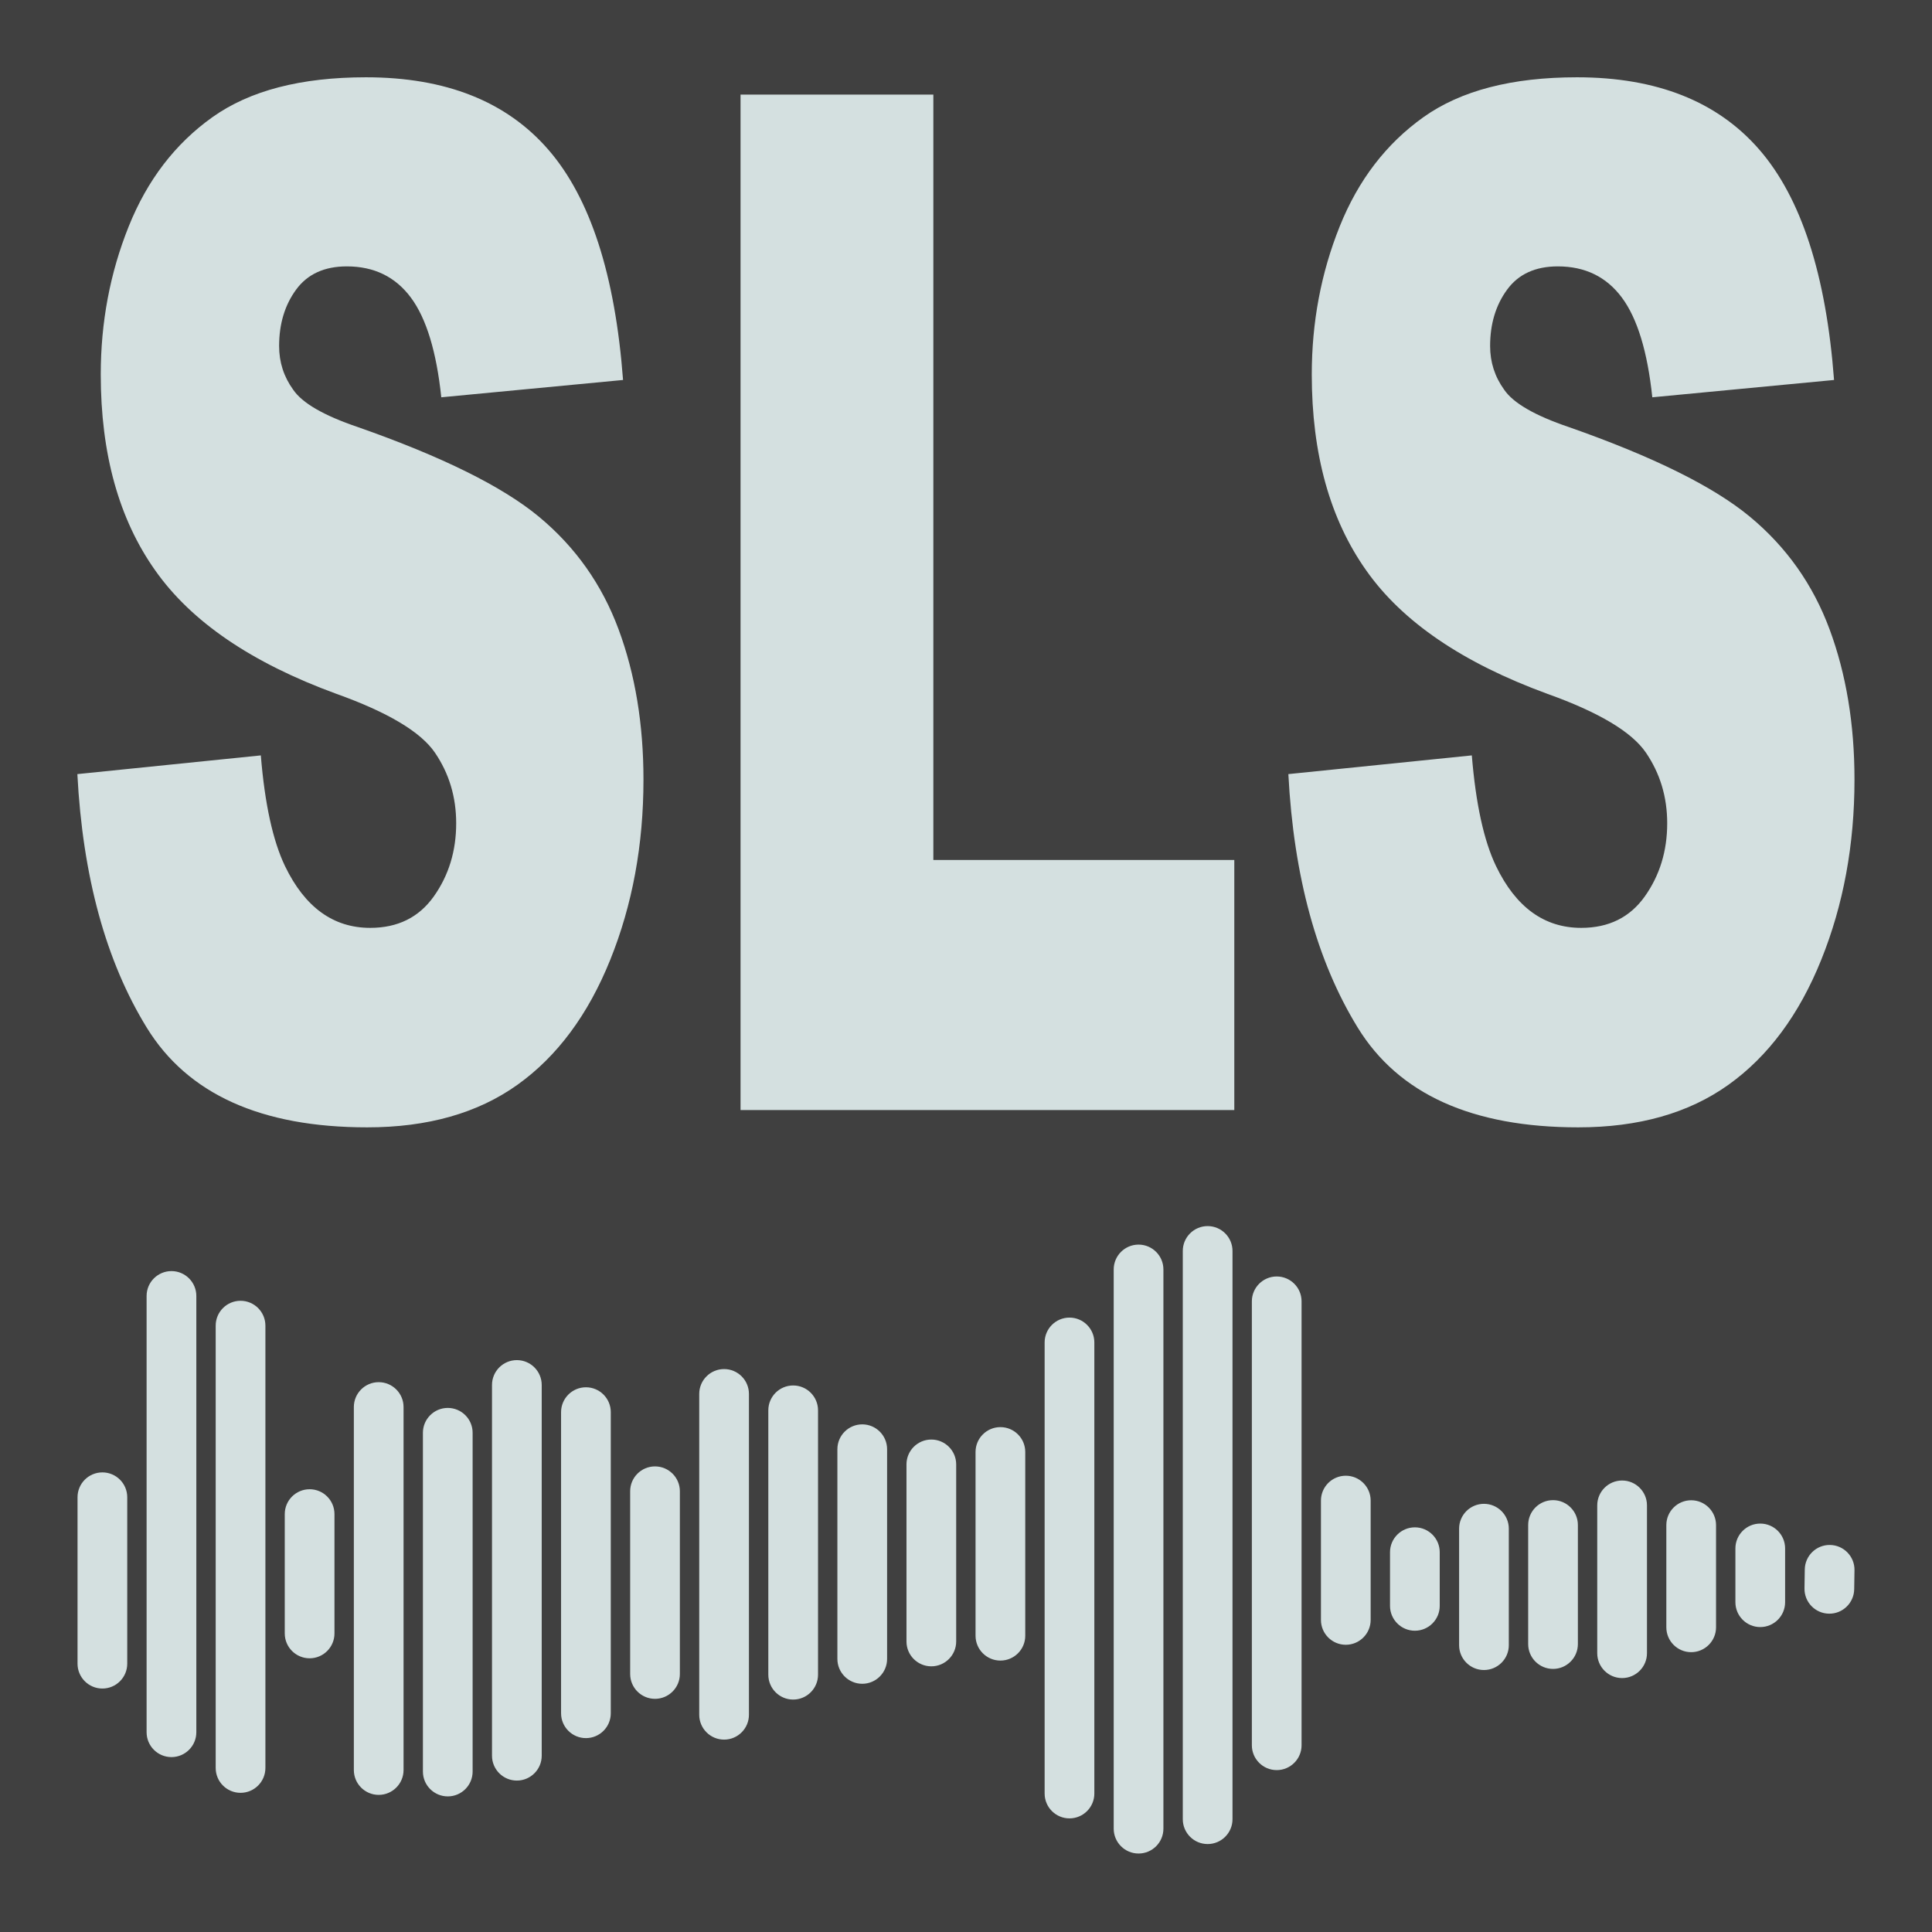
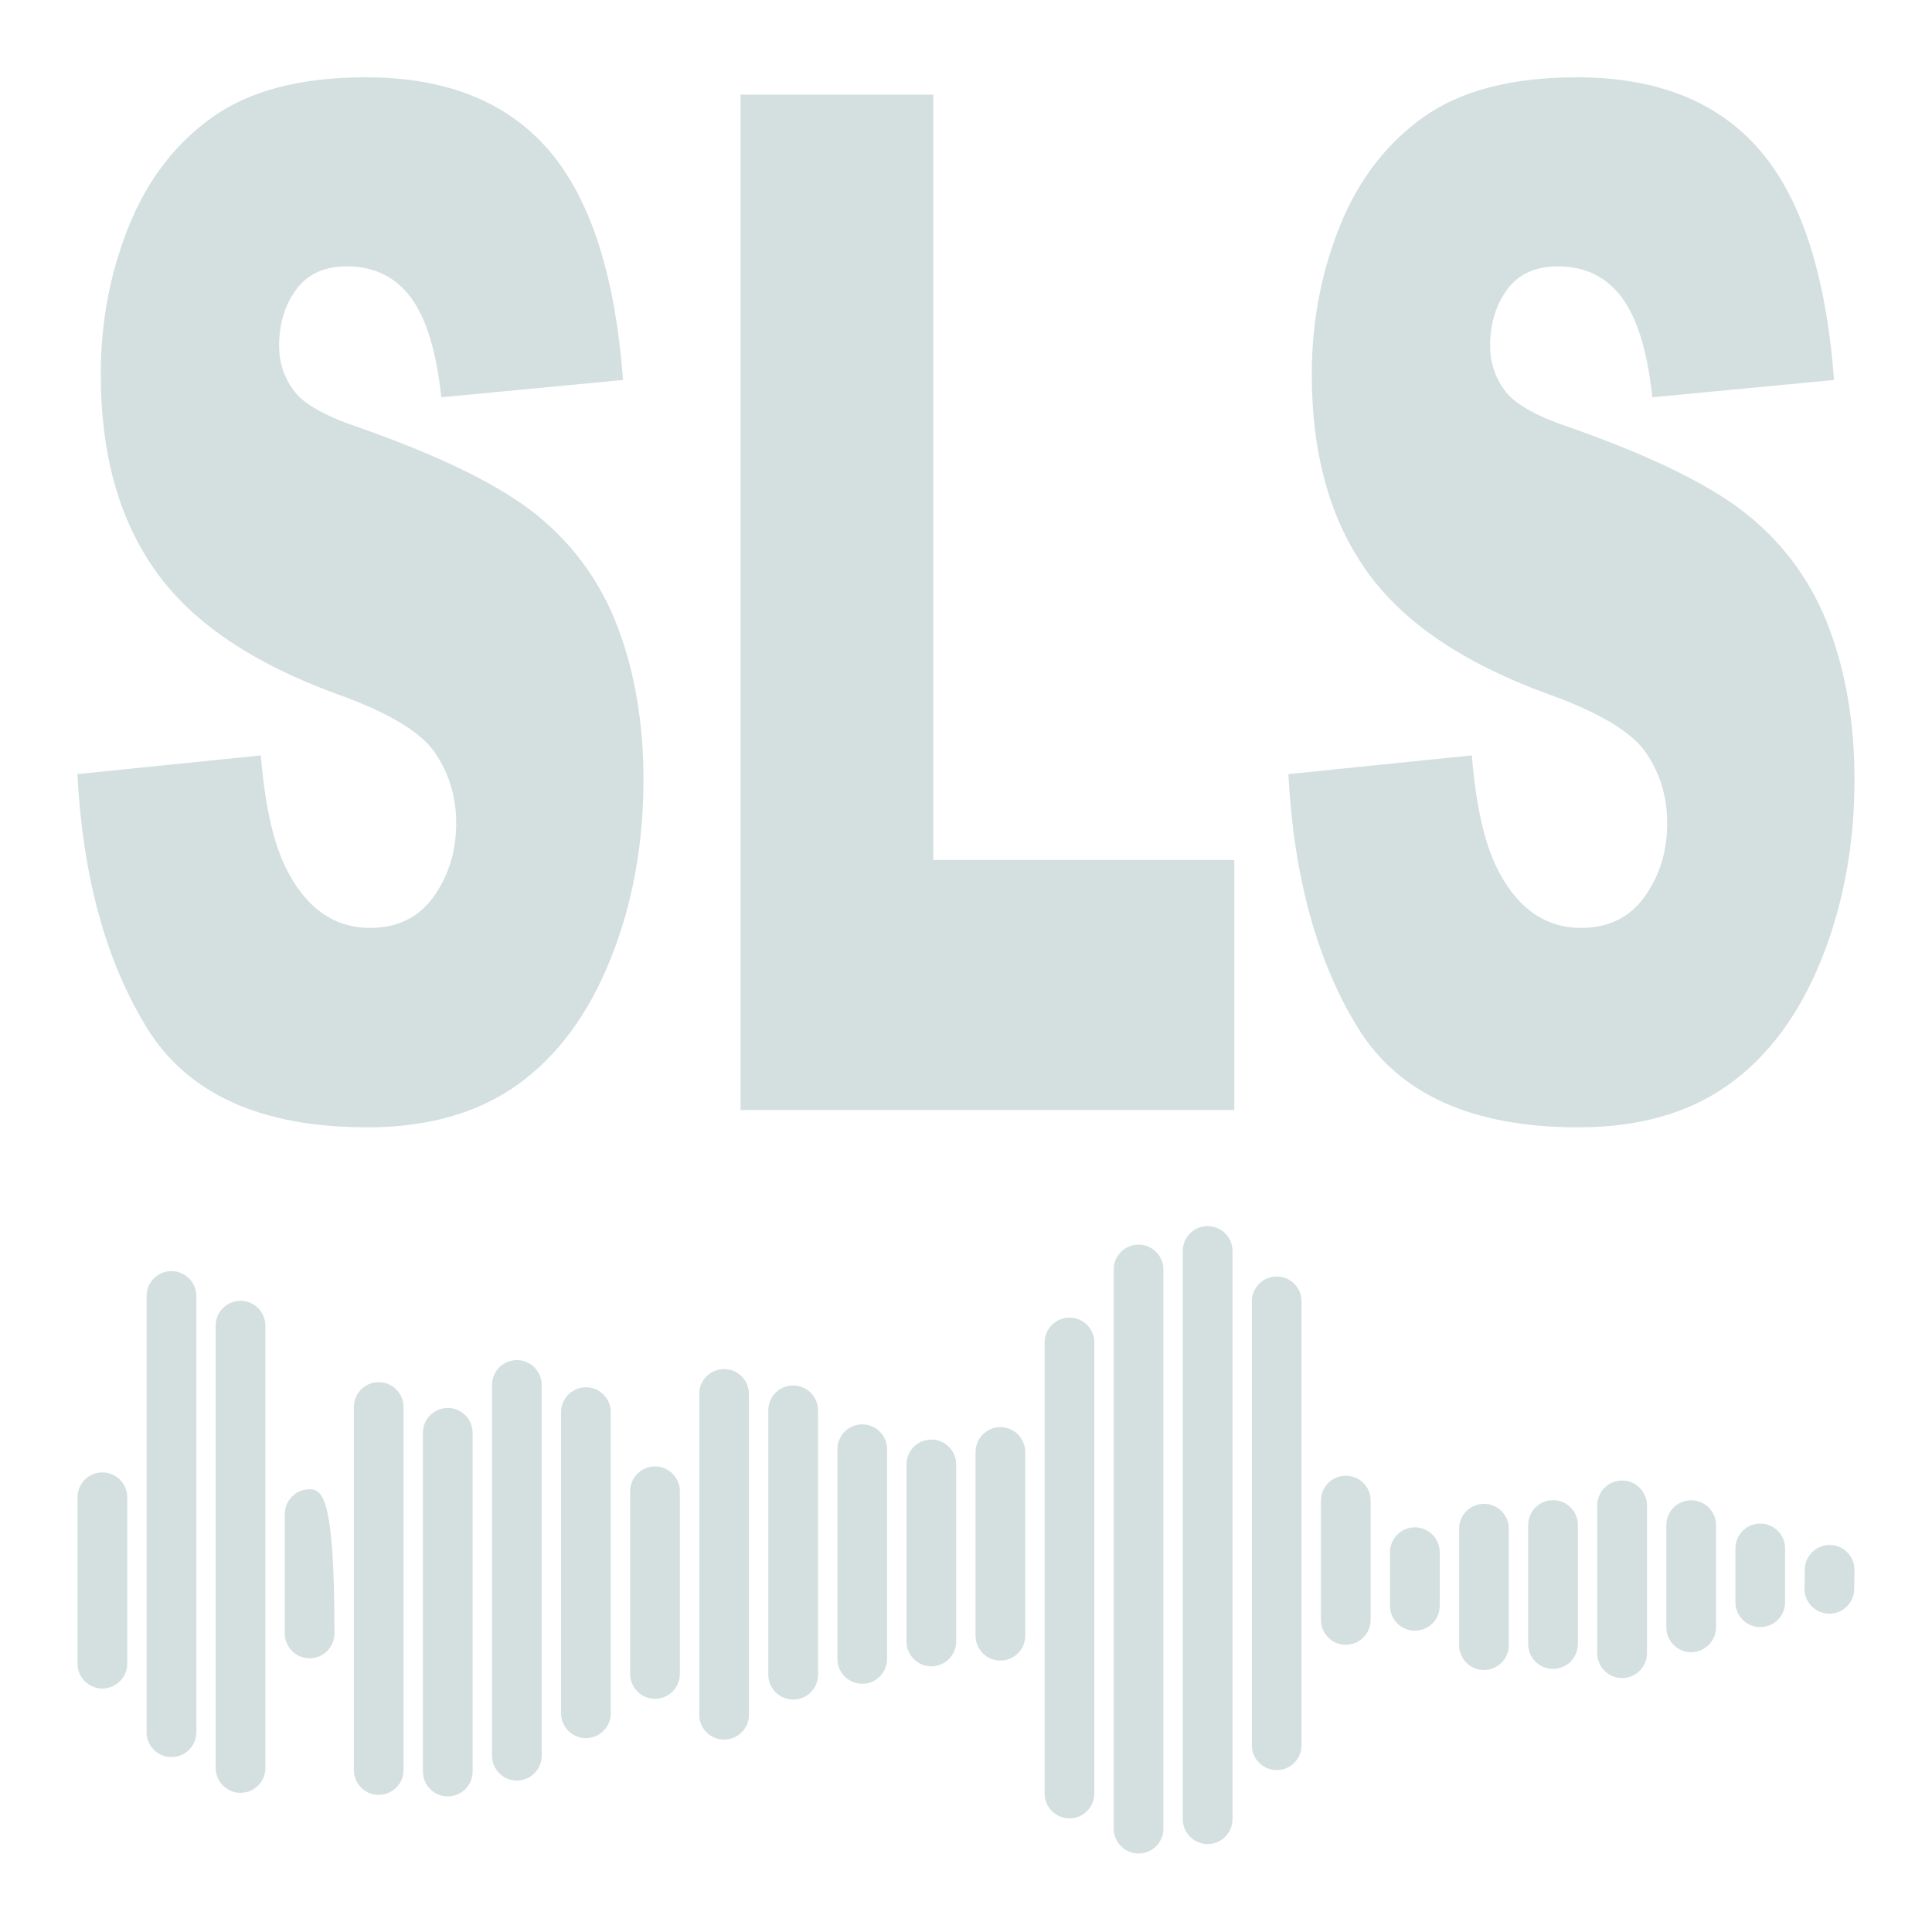
<svg xmlns="http://www.w3.org/2000/svg" width="100%" height="100%" viewBox="0 0 1000 1000" version="1.1" xml:space="preserve" style="fill-rule:evenodd;clip-rule:evenodd;stroke-linejoin:round;stroke-miterlimit:2;">
  <g transform="matrix(1,0,0,1,-1208,0)">
    <g id="Artboard2" transform="matrix(1,0,0,1,-0.333,0)">
-       <rect x="1208.33" y="0" width="1000" height="1000" style="fill:none;" />
      <g transform="matrix(1,0,0,1,0.333,1.42109e-14)">
-         <rect x="1208" y="0" width="1000" height="1000" style="fill:rgb(64,64,64);" />
-       </g>
+         </g>
      <g transform="matrix(1,0,0,1,0.333,1.42109e-14)">
-         <path d="M1784.45,657.072L1784.45,946.513C1784.45,953.614 1790.22,959.379 1797.32,959.379C1804.42,959.379 1810.18,953.614 1810.18,946.513L1810.18,657.072C1810.18,649.971 1804.42,644.206 1797.32,644.206C1790.22,644.206 1784.45,649.971 1784.45,657.072ZM1820.21,647.49L1820.21,941.612C1820.21,948.713 1825.97,954.477 1833.07,954.477C1840.17,954.477 1845.94,948.713 1845.94,941.612L1845.94,647.49C1845.94,640.389 1840.17,634.625 1833.07,634.625C1825.97,634.625 1820.21,640.389 1820.21,647.49ZM1748.7,694.853L1748.7,928.325C1748.7,935.426 1754.46,941.191 1761.56,941.191C1768.66,941.191 1774.43,935.426 1774.43,928.325L1774.43,694.853C1774.43,687.752 1768.66,681.988 1761.56,681.988C1754.46,681.988 1748.7,687.752 1748.7,694.853ZM1426.9,741.606L1426.9,916.945C1426.9,924.046 1432.67,929.81 1439.77,929.81C1446.87,929.81 1452.63,924.046 1452.63,916.945L1452.63,741.606C1452.63,734.505 1446.87,728.741 1439.77,728.741C1432.67,728.741 1426.9,734.505 1426.9,741.606ZM1391.15,728.273L1391.15,916.163C1391.15,923.264 1396.91,929.028 1404.01,929.028C1411.11,929.028 1416.88,923.264 1416.88,916.163L1416.88,728.273C1416.88,721.172 1411.11,715.408 1404.01,715.408C1396.91,715.408 1391.15,721.172 1391.15,728.273ZM1319.64,686.149L1319.64,915.1C1319.64,922.201 1325.4,927.966 1332.5,927.966C1339.61,927.966 1345.37,922.201 1345.37,915.1L1345.37,686.149C1345.37,679.048 1339.61,673.283 1332.5,673.283C1325.4,673.283 1319.64,679.048 1319.64,686.149ZM1462.66,716.859L1462.66,908.755C1462.66,915.856 1468.42,921.621 1475.52,921.621C1482.62,921.621 1488.39,915.856 1488.39,908.755L1488.39,716.859C1488.39,709.759 1482.62,703.994 1475.52,703.994C1468.42,703.994 1462.66,709.759 1462.66,716.859ZM1855.96,673.567L1855.96,903.339C1855.96,910.44 1861.73,916.205 1868.83,916.205C1875.93,916.205 1881.69,910.44 1881.69,903.339L1881.69,673.567C1881.69,666.466 1875.93,660.702 1868.83,660.702C1861.73,660.702 1855.96,666.466 1855.96,673.567ZM1283.88,670.78L1283.88,896.606C1283.88,903.707 1289.65,909.471 1296.75,909.471C1303.85,909.471 1309.62,903.707 1309.62,896.606L1309.62,670.78C1309.62,663.68 1303.85,657.915 1296.75,657.915C1289.65,657.915 1283.88,663.68 1283.88,670.78ZM1569.92,721.49L1569.92,887.554C1569.92,894.655 1575.69,900.42 1582.79,900.42C1589.89,900.42 1595.65,894.655 1595.65,887.554L1595.65,721.49C1595.65,714.39 1589.89,708.625 1582.79,708.625C1575.69,708.625 1569.92,714.39 1569.92,721.49ZM1498.41,730.92L1498.41,886.78C1498.41,893.88 1504.18,899.645 1511.28,899.645C1518.38,899.645 1524.14,893.88 1524.14,886.78L1524.14,730.92C1524.14,723.82 1518.38,718.055 1511.28,718.055C1504.18,718.055 1498.41,723.82 1498.41,730.92ZM1605.68,729.981L1605.68,866.827C1605.68,873.927 1611.44,879.692 1618.54,879.692C1625.64,879.692 1631.41,873.927 1631.41,866.827L1631.41,729.981C1631.41,722.881 1625.64,717.116 1618.54,717.116C1611.44,717.116 1605.68,722.881 1605.68,729.981ZM1534.17,771.869L1534.17,866.449C1534.17,873.549 1539.93,879.314 1547.03,879.314C1554.13,879.314 1559.9,873.549 1559.9,866.449L1559.9,771.869C1559.9,764.768 1554.13,759.004 1547.03,759.004C1539.93,759.004 1534.17,764.768 1534.17,771.869ZM1248.13,774.972L1248.13,861.117C1248.13,868.218 1253.89,873.983 1261,873.983C1268.1,873.983 1273.86,868.218 1273.86,861.117L1273.86,774.972C1273.86,767.871 1268.1,762.107 1261,762.107C1253.89,762.107 1248.13,767.871 1248.13,774.972ZM1641.43,750.115L1641.43,858.655C1641.43,865.756 1647.2,871.52 1654.3,871.52C1661.4,871.52 1667.16,865.756 1667.16,858.655L1667.16,750.115C1667.16,743.014 1661.4,737.249 1654.3,737.249C1647.2,737.249 1641.43,743.014 1641.43,750.115ZM2034.73,779.176L2034.73,855.699C2034.73,862.799 2040.5,868.564 2047.6,868.564C2054.7,868.564 2060.47,862.799 2060.47,855.699L2060.47,779.176C2060.47,772.075 2054.7,766.311 2047.6,766.311C2040.5,766.311 2034.73,772.075 2034.73,779.176ZM1963.23,791.243L1963.23,851.536C1963.23,858.636 1968.99,864.401 1976.09,864.401C1983.19,864.401 1988.96,858.636 1988.96,851.536L1988.96,791.243C1988.96,784.143 1983.19,778.378 1976.09,778.378C1968.99,778.378 1963.23,784.143 1963.23,791.243ZM1998.98,789.339L1998.98,850.959C1998.98,858.06 2004.74,863.825 2011.85,863.825C2018.94,863.825 2024.71,858.06 2024.71,850.959L2024.71,789.339C2024.71,782.239 2018.94,776.474 2011.85,776.474C2004.74,776.474 1998.98,782.239 1998.98,789.339ZM1677.19,757.972L1677.19,849.621C1677.19,856.722 1682.95,862.487 1690.05,862.487C1697.15,862.487 1702.92,856.722 1702.92,849.621L1702.92,757.972C1702.92,750.872 1697.15,745.107 1690.05,745.107C1682.95,745.107 1677.19,750.872 1677.19,757.972ZM1712.94,751.542L1712.94,846.647C1712.94,853.748 1718.71,859.512 1725.81,859.512C1732.91,859.512 1738.67,853.748 1738.67,846.647L1738.67,751.542C1738.67,744.442 1732.91,738.677 1725.81,738.677C1718.71,738.677 1712.94,744.442 1712.94,751.542ZM1355.39,783.693L1355.39,845.464C1355.39,852.564 1361.16,858.329 1368.26,858.329C1375.36,858.329 1381.12,852.564 1381.12,845.464L1381.12,783.693C1381.12,776.593 1375.36,770.828 1368.26,770.828C1361.16,770.828 1355.39,776.593 1355.39,783.693ZM2070.49,789.398L2070.49,842.294C2070.49,849.394 2076.25,855.159 2083.35,855.159C2090.45,855.159 2096.22,849.394 2096.22,842.294L2096.22,789.398C2096.22,782.298 2090.45,776.533 2083.35,776.533C2076.25,776.533 2070.49,782.298 2070.49,789.398ZM1891.72,776.698L1891.72,838.468C1891.72,845.568 1897.48,851.333 1904.58,851.333C1911.68,851.333 1917.45,845.568 1917.45,838.468L1917.45,776.698C1917.45,769.598 1911.68,763.833 1904.58,763.833C1897.48,763.833 1891.72,769.598 1891.72,776.698ZM1927.47,803.416L1927.47,831.194C1927.47,838.295 1933.24,844.059 1940.34,844.059C1947.44,844.059 1953.2,838.295 1953.2,831.194L1953.2,803.416C1953.2,796.315 1947.44,790.55 1940.34,790.55C1933.24,790.55 1927.47,796.315 1927.47,803.416ZM2106.24,801.463L2106.24,829.303C2106.24,836.403 2112.01,842.168 2119.11,842.168C2126.21,842.168 2131.97,836.403 2131.97,829.303L2131.97,801.463C2131.97,794.362 2126.21,788.598 2119.11,788.598C2112.01,788.598 2106.24,794.362 2106.24,801.463ZM2142.15,812.339L2142,822.176C2141.89,829.276 2147.57,835.127 2154.67,835.235C2161.77,835.343 2167.62,829.666 2167.73,822.567L2167.88,812.73C2167.99,805.63 2162.31,799.779 2155.21,799.671C2148.11,799.563 2142.26,805.24 2142.15,812.339ZM1248.04,400.673L1343,390.993C1345.05,416.089 1349.24,435.21 1355.55,448.355C1365.84,469.627 1380.52,480.263 1399.62,480.263C1413.87,480.263 1424.85,474.826 1432.56,463.951C1440.27,453.076 1444.12,440.468 1444.12,426.127C1444.12,412.504 1440.45,400.314 1433.11,389.559C1425.76,378.803 1408.73,368.645 1381.99,359.085C1338.22,343.071 1307.01,321.799 1288.36,295.269C1269.56,268.739 1260.15,234.919 1260.15,193.809C1260.15,166.801 1264.96,141.286 1274.59,117.266C1284.21,93.245 1298.67,74.363 1317.99,60.62C1337.3,46.877 1363.78,40.005 1397.41,40.005C1438.69,40.005 1470.16,52.494 1491.82,77.47C1513.49,102.447 1526.38,142.183 1530.49,196.677L1436.41,205.64C1433.91,181.978 1428.66,164.769 1420.66,154.014C1412.65,143.258 1401.6,137.88 1387.5,137.88C1375.9,137.88 1367.16,141.884 1361.28,149.891C1355.41,157.897 1352.47,167.637 1352.47,179.11C1352.47,187.475 1354.89,195.004 1359.74,201.696C1364.44,208.628 1375.6,215.081 1393.23,221.056C1436.85,236.353 1468.1,251.829 1486.98,267.484C1505.85,283.139 1519.58,302.559 1528.17,325.743C1536.77,348.927 1541.06,374.859 1541.06,403.541C1541.06,437.241 1535.34,468.313 1523.88,496.755C1512.42,525.197 1496.41,546.768 1475.85,561.467C1455.29,576.166 1429.36,583.516 1398.08,583.516C1343.14,583.516 1305.1,566.307 1283.95,531.889C1262.8,497.472 1250.83,453.733 1248.04,400.673ZM1874.85,400.673L1969.81,390.993C1971.87,416.089 1976.05,435.21 1982.37,448.355C1992.65,469.627 2007.34,480.263 2026.43,480.263C2040.68,480.263 2051.66,474.826 2059.37,463.951C2067.08,453.076 2070.94,440.468 2070.94,426.127C2070.94,412.504 2067.26,400.314 2059.92,389.559C2052.58,378.803 2035.54,368.645 2008.81,359.085C1965.04,343.071 1933.82,321.799 1915.17,295.269C1896.37,268.739 1886.97,234.919 1886.97,193.809C1886.97,166.801 1891.78,141.286 1901.4,117.266C1911.02,93.245 1925.49,74.363 1944.8,60.62C1964.12,46.877 1990.59,40.005 2024.23,40.005C2065.5,40.005 2096.97,52.494 2118.64,77.47C2140.3,102.447 2153.19,142.183 2157.3,196.677L2063.23,205.64C2060.73,181.978 2055.48,164.769 2047.47,154.014C2039.47,143.258 2028.41,137.88 2014.32,137.88C2002.71,137.88 1993.97,141.884 1988.1,149.891C1982.22,157.897 1979.28,167.637 1979.28,179.11C1979.28,187.475 1981.71,195.004 1986.55,201.696C1991.25,208.628 2002.42,215.081 2020.04,221.056C2063.67,236.353 2094.91,251.829 2113.79,267.484C2132.66,283.139 2146.4,302.559 2154.99,325.743C2163.58,348.927 2167.88,374.859 2167.88,403.541C2167.88,437.241 2162.15,468.313 2150.69,496.755C2139.24,525.197 2123.23,546.768 2102.66,561.467C2082.1,576.166 2056.18,583.516 2024.89,583.516C1969.96,583.516 1931.91,566.307 1910.76,531.889C1889.61,497.472 1877.64,453.733 1874.85,400.673ZM1591.3,48.968L1691.1,48.968L1691.1,445.129L1846.87,445.129L1846.87,574.553L1591.3,574.553L1591.3,48.968Z" style="fill:rgb(212,224,224);" />
+         <path d="M1784.45,657.072L1784.45,946.513C1784.45,953.614 1790.22,959.379 1797.32,959.379C1804.42,959.379 1810.18,953.614 1810.18,946.513L1810.18,657.072C1810.18,649.971 1804.42,644.206 1797.32,644.206C1790.22,644.206 1784.45,649.971 1784.45,657.072ZM1820.21,647.49L1820.21,941.612C1820.21,948.713 1825.97,954.477 1833.07,954.477C1840.17,954.477 1845.94,948.713 1845.94,941.612L1845.94,647.49C1845.94,640.389 1840.17,634.625 1833.07,634.625C1825.97,634.625 1820.21,640.389 1820.21,647.49ZM1748.7,694.853L1748.7,928.325C1748.7,935.426 1754.46,941.191 1761.56,941.191C1768.66,941.191 1774.43,935.426 1774.43,928.325L1774.43,694.853C1774.43,687.752 1768.66,681.988 1761.56,681.988C1754.46,681.988 1748.7,687.752 1748.7,694.853ZM1426.9,741.606L1426.9,916.945C1426.9,924.046 1432.67,929.81 1439.77,929.81C1446.87,929.81 1452.63,924.046 1452.63,916.945L1452.63,741.606C1452.63,734.505 1446.87,728.741 1439.77,728.741C1432.67,728.741 1426.9,734.505 1426.9,741.606ZM1391.15,728.273L1391.15,916.163C1391.15,923.264 1396.91,929.028 1404.01,929.028C1411.11,929.028 1416.88,923.264 1416.88,916.163L1416.88,728.273C1416.88,721.172 1411.11,715.408 1404.01,715.408C1396.91,715.408 1391.15,721.172 1391.15,728.273ZM1319.64,686.149L1319.64,915.1C1319.64,922.201 1325.4,927.966 1332.5,927.966C1339.61,927.966 1345.37,922.201 1345.37,915.1L1345.37,686.149C1345.37,679.048 1339.61,673.283 1332.5,673.283C1325.4,673.283 1319.64,679.048 1319.64,686.149ZM1462.66,716.859L1462.66,908.755C1462.66,915.856 1468.42,921.621 1475.52,921.621C1482.62,921.621 1488.39,915.856 1488.39,908.755L1488.39,716.859C1488.39,709.759 1482.62,703.994 1475.52,703.994C1468.42,703.994 1462.66,709.759 1462.66,716.859ZM1855.96,673.567L1855.96,903.339C1855.96,910.44 1861.73,916.205 1868.83,916.205C1875.93,916.205 1881.69,910.44 1881.69,903.339L1881.69,673.567C1881.69,666.466 1875.93,660.702 1868.83,660.702C1861.73,660.702 1855.96,666.466 1855.96,673.567ZM1283.88,670.78L1283.88,896.606C1283.88,903.707 1289.65,909.471 1296.75,909.471C1303.85,909.471 1309.62,903.707 1309.62,896.606L1309.62,670.78C1309.62,663.68 1303.85,657.915 1296.75,657.915C1289.65,657.915 1283.88,663.68 1283.88,670.78ZM1569.92,721.49L1569.92,887.554C1569.92,894.655 1575.69,900.42 1582.79,900.42C1589.89,900.42 1595.65,894.655 1595.65,887.554L1595.65,721.49C1595.65,714.39 1589.89,708.625 1582.79,708.625C1575.69,708.625 1569.92,714.39 1569.92,721.49ZM1498.41,730.92L1498.41,886.78C1498.41,893.88 1504.18,899.645 1511.28,899.645C1518.38,899.645 1524.14,893.88 1524.14,886.78L1524.14,730.92C1524.14,723.82 1518.38,718.055 1511.28,718.055C1504.18,718.055 1498.41,723.82 1498.41,730.92ZM1605.68,729.981L1605.68,866.827C1605.68,873.927 1611.44,879.692 1618.54,879.692C1625.64,879.692 1631.41,873.927 1631.41,866.827L1631.41,729.981C1631.41,722.881 1625.64,717.116 1618.54,717.116C1611.44,717.116 1605.68,722.881 1605.68,729.981ZM1534.17,771.869L1534.17,866.449C1534.17,873.549 1539.93,879.314 1547.03,879.314C1554.13,879.314 1559.9,873.549 1559.9,866.449L1559.9,771.869C1559.9,764.768 1554.13,759.004 1547.03,759.004C1539.93,759.004 1534.17,764.768 1534.17,771.869ZM1248.13,774.972L1248.13,861.117C1248.13,868.218 1253.89,873.983 1261,873.983C1268.1,873.983 1273.86,868.218 1273.86,861.117L1273.86,774.972C1273.86,767.871 1268.1,762.107 1261,762.107C1253.89,762.107 1248.13,767.871 1248.13,774.972ZM1641.43,750.115L1641.43,858.655C1641.43,865.756 1647.2,871.52 1654.3,871.52C1661.4,871.52 1667.16,865.756 1667.16,858.655L1667.16,750.115C1667.16,743.014 1661.4,737.249 1654.3,737.249C1647.2,737.249 1641.43,743.014 1641.43,750.115ZM2034.73,779.176L2034.73,855.699C2034.73,862.799 2040.5,868.564 2047.6,868.564C2054.7,868.564 2060.47,862.799 2060.47,855.699L2060.47,779.176C2060.47,772.075 2054.7,766.311 2047.6,766.311C2040.5,766.311 2034.73,772.075 2034.73,779.176ZM1963.23,791.243L1963.23,851.536C1963.23,858.636 1968.99,864.401 1976.09,864.401C1983.19,864.401 1988.96,858.636 1988.96,851.536L1988.96,791.243C1988.96,784.143 1983.19,778.378 1976.09,778.378C1968.99,778.378 1963.23,784.143 1963.23,791.243ZM1998.98,789.339L1998.98,850.959C1998.98,858.06 2004.74,863.825 2011.85,863.825C2018.94,863.825 2024.71,858.06 2024.71,850.959L2024.71,789.339C2024.71,782.239 2018.94,776.474 2011.85,776.474C2004.74,776.474 1998.98,782.239 1998.98,789.339ZM1677.19,757.972L1677.19,849.621C1677.19,856.722 1682.95,862.487 1690.05,862.487C1697.15,862.487 1702.92,856.722 1702.92,849.621L1702.92,757.972C1702.92,750.872 1697.15,745.107 1690.05,745.107C1682.95,745.107 1677.19,750.872 1677.19,757.972ZM1712.94,751.542L1712.94,846.647C1712.94,853.748 1718.71,859.512 1725.81,859.512C1732.91,859.512 1738.67,853.748 1738.67,846.647L1738.67,751.542C1738.67,744.442 1732.91,738.677 1725.81,738.677C1718.71,738.677 1712.94,744.442 1712.94,751.542ZM1355.39,783.693L1355.39,845.464C1355.39,852.564 1361.16,858.329 1368.26,858.329C1375.36,858.329 1381.12,852.564 1381.12,845.464C1381.12,776.593 1375.36,770.828 1368.26,770.828C1361.16,770.828 1355.39,776.593 1355.39,783.693ZM2070.49,789.398L2070.49,842.294C2070.49,849.394 2076.25,855.159 2083.35,855.159C2090.45,855.159 2096.22,849.394 2096.22,842.294L2096.22,789.398C2096.22,782.298 2090.45,776.533 2083.35,776.533C2076.25,776.533 2070.49,782.298 2070.49,789.398ZM1891.72,776.698L1891.72,838.468C1891.72,845.568 1897.48,851.333 1904.58,851.333C1911.68,851.333 1917.45,845.568 1917.45,838.468L1917.45,776.698C1917.45,769.598 1911.68,763.833 1904.58,763.833C1897.48,763.833 1891.72,769.598 1891.72,776.698ZM1927.47,803.416L1927.47,831.194C1927.47,838.295 1933.24,844.059 1940.34,844.059C1947.44,844.059 1953.2,838.295 1953.2,831.194L1953.2,803.416C1953.2,796.315 1947.44,790.55 1940.34,790.55C1933.24,790.55 1927.47,796.315 1927.47,803.416ZM2106.24,801.463L2106.24,829.303C2106.24,836.403 2112.01,842.168 2119.11,842.168C2126.21,842.168 2131.97,836.403 2131.97,829.303L2131.97,801.463C2131.97,794.362 2126.21,788.598 2119.11,788.598C2112.01,788.598 2106.24,794.362 2106.24,801.463ZM2142.15,812.339L2142,822.176C2141.89,829.276 2147.57,835.127 2154.67,835.235C2161.77,835.343 2167.62,829.666 2167.73,822.567L2167.88,812.73C2167.99,805.63 2162.31,799.779 2155.21,799.671C2148.11,799.563 2142.26,805.24 2142.15,812.339ZM1248.04,400.673L1343,390.993C1345.05,416.089 1349.24,435.21 1355.55,448.355C1365.84,469.627 1380.52,480.263 1399.62,480.263C1413.87,480.263 1424.85,474.826 1432.56,463.951C1440.27,453.076 1444.12,440.468 1444.12,426.127C1444.12,412.504 1440.45,400.314 1433.11,389.559C1425.76,378.803 1408.73,368.645 1381.99,359.085C1338.22,343.071 1307.01,321.799 1288.36,295.269C1269.56,268.739 1260.15,234.919 1260.15,193.809C1260.15,166.801 1264.96,141.286 1274.59,117.266C1284.21,93.245 1298.67,74.363 1317.99,60.62C1337.3,46.877 1363.78,40.005 1397.41,40.005C1438.69,40.005 1470.16,52.494 1491.82,77.47C1513.49,102.447 1526.38,142.183 1530.49,196.677L1436.41,205.64C1433.91,181.978 1428.66,164.769 1420.66,154.014C1412.65,143.258 1401.6,137.88 1387.5,137.88C1375.9,137.88 1367.16,141.884 1361.28,149.891C1355.41,157.897 1352.47,167.637 1352.47,179.11C1352.47,187.475 1354.89,195.004 1359.74,201.696C1364.44,208.628 1375.6,215.081 1393.23,221.056C1436.85,236.353 1468.1,251.829 1486.98,267.484C1505.85,283.139 1519.58,302.559 1528.17,325.743C1536.77,348.927 1541.06,374.859 1541.06,403.541C1541.06,437.241 1535.34,468.313 1523.88,496.755C1512.42,525.197 1496.41,546.768 1475.85,561.467C1455.29,576.166 1429.36,583.516 1398.08,583.516C1343.14,583.516 1305.1,566.307 1283.95,531.889C1262.8,497.472 1250.83,453.733 1248.04,400.673ZM1874.85,400.673L1969.81,390.993C1971.87,416.089 1976.05,435.21 1982.37,448.355C1992.65,469.627 2007.34,480.263 2026.43,480.263C2040.68,480.263 2051.66,474.826 2059.37,463.951C2067.08,453.076 2070.94,440.468 2070.94,426.127C2070.94,412.504 2067.26,400.314 2059.92,389.559C2052.58,378.803 2035.54,368.645 2008.81,359.085C1965.04,343.071 1933.82,321.799 1915.17,295.269C1896.37,268.739 1886.97,234.919 1886.97,193.809C1886.97,166.801 1891.78,141.286 1901.4,117.266C1911.02,93.245 1925.49,74.363 1944.8,60.62C1964.12,46.877 1990.59,40.005 2024.23,40.005C2065.5,40.005 2096.97,52.494 2118.64,77.47C2140.3,102.447 2153.19,142.183 2157.3,196.677L2063.23,205.64C2060.73,181.978 2055.48,164.769 2047.47,154.014C2039.47,143.258 2028.41,137.88 2014.32,137.88C2002.71,137.88 1993.97,141.884 1988.1,149.891C1982.22,157.897 1979.28,167.637 1979.28,179.11C1979.28,187.475 1981.71,195.004 1986.55,201.696C1991.25,208.628 2002.42,215.081 2020.04,221.056C2063.67,236.353 2094.91,251.829 2113.79,267.484C2132.66,283.139 2146.4,302.559 2154.99,325.743C2163.58,348.927 2167.88,374.859 2167.88,403.541C2167.88,437.241 2162.15,468.313 2150.69,496.755C2139.24,525.197 2123.23,546.768 2102.66,561.467C2082.1,576.166 2056.18,583.516 2024.89,583.516C1969.96,583.516 1931.91,566.307 1910.76,531.889C1889.61,497.472 1877.64,453.733 1874.85,400.673ZM1591.3,48.968L1691.1,48.968L1691.1,445.129L1846.87,445.129L1846.87,574.553L1591.3,574.553L1591.3,48.968Z" style="fill:rgb(212,224,224);" />
      </g>
    </g>
  </g>
</svg>